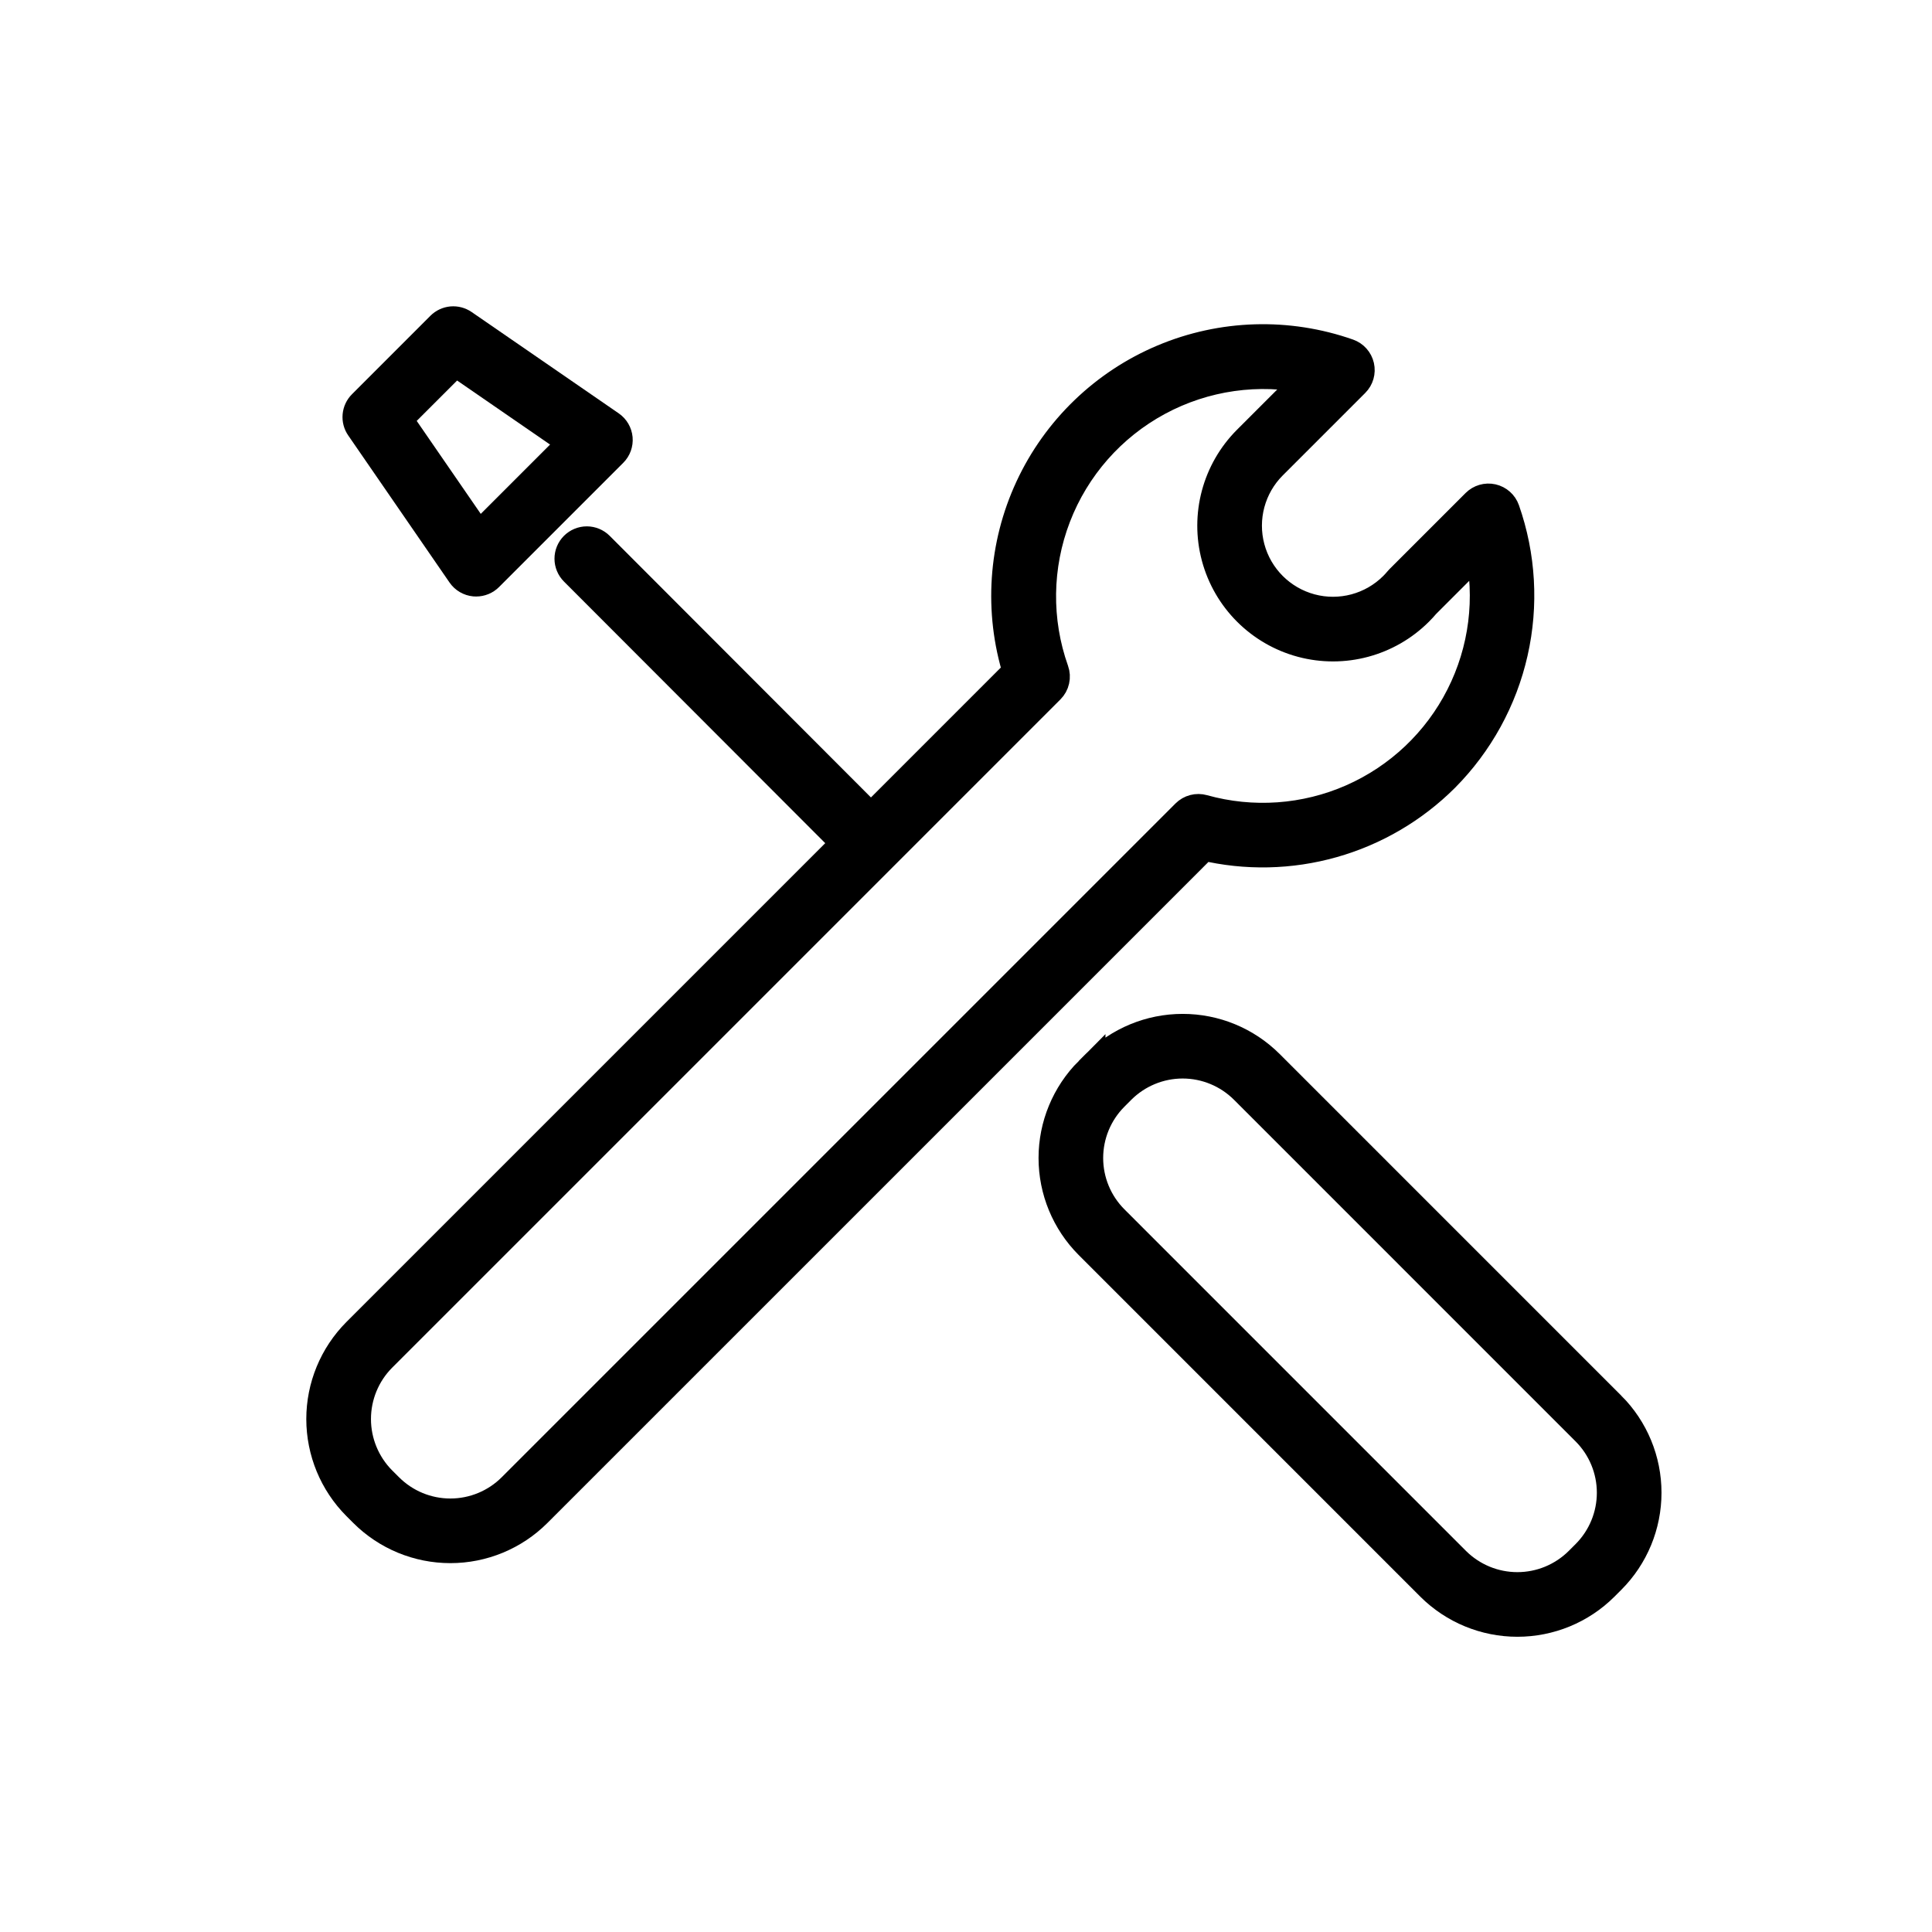
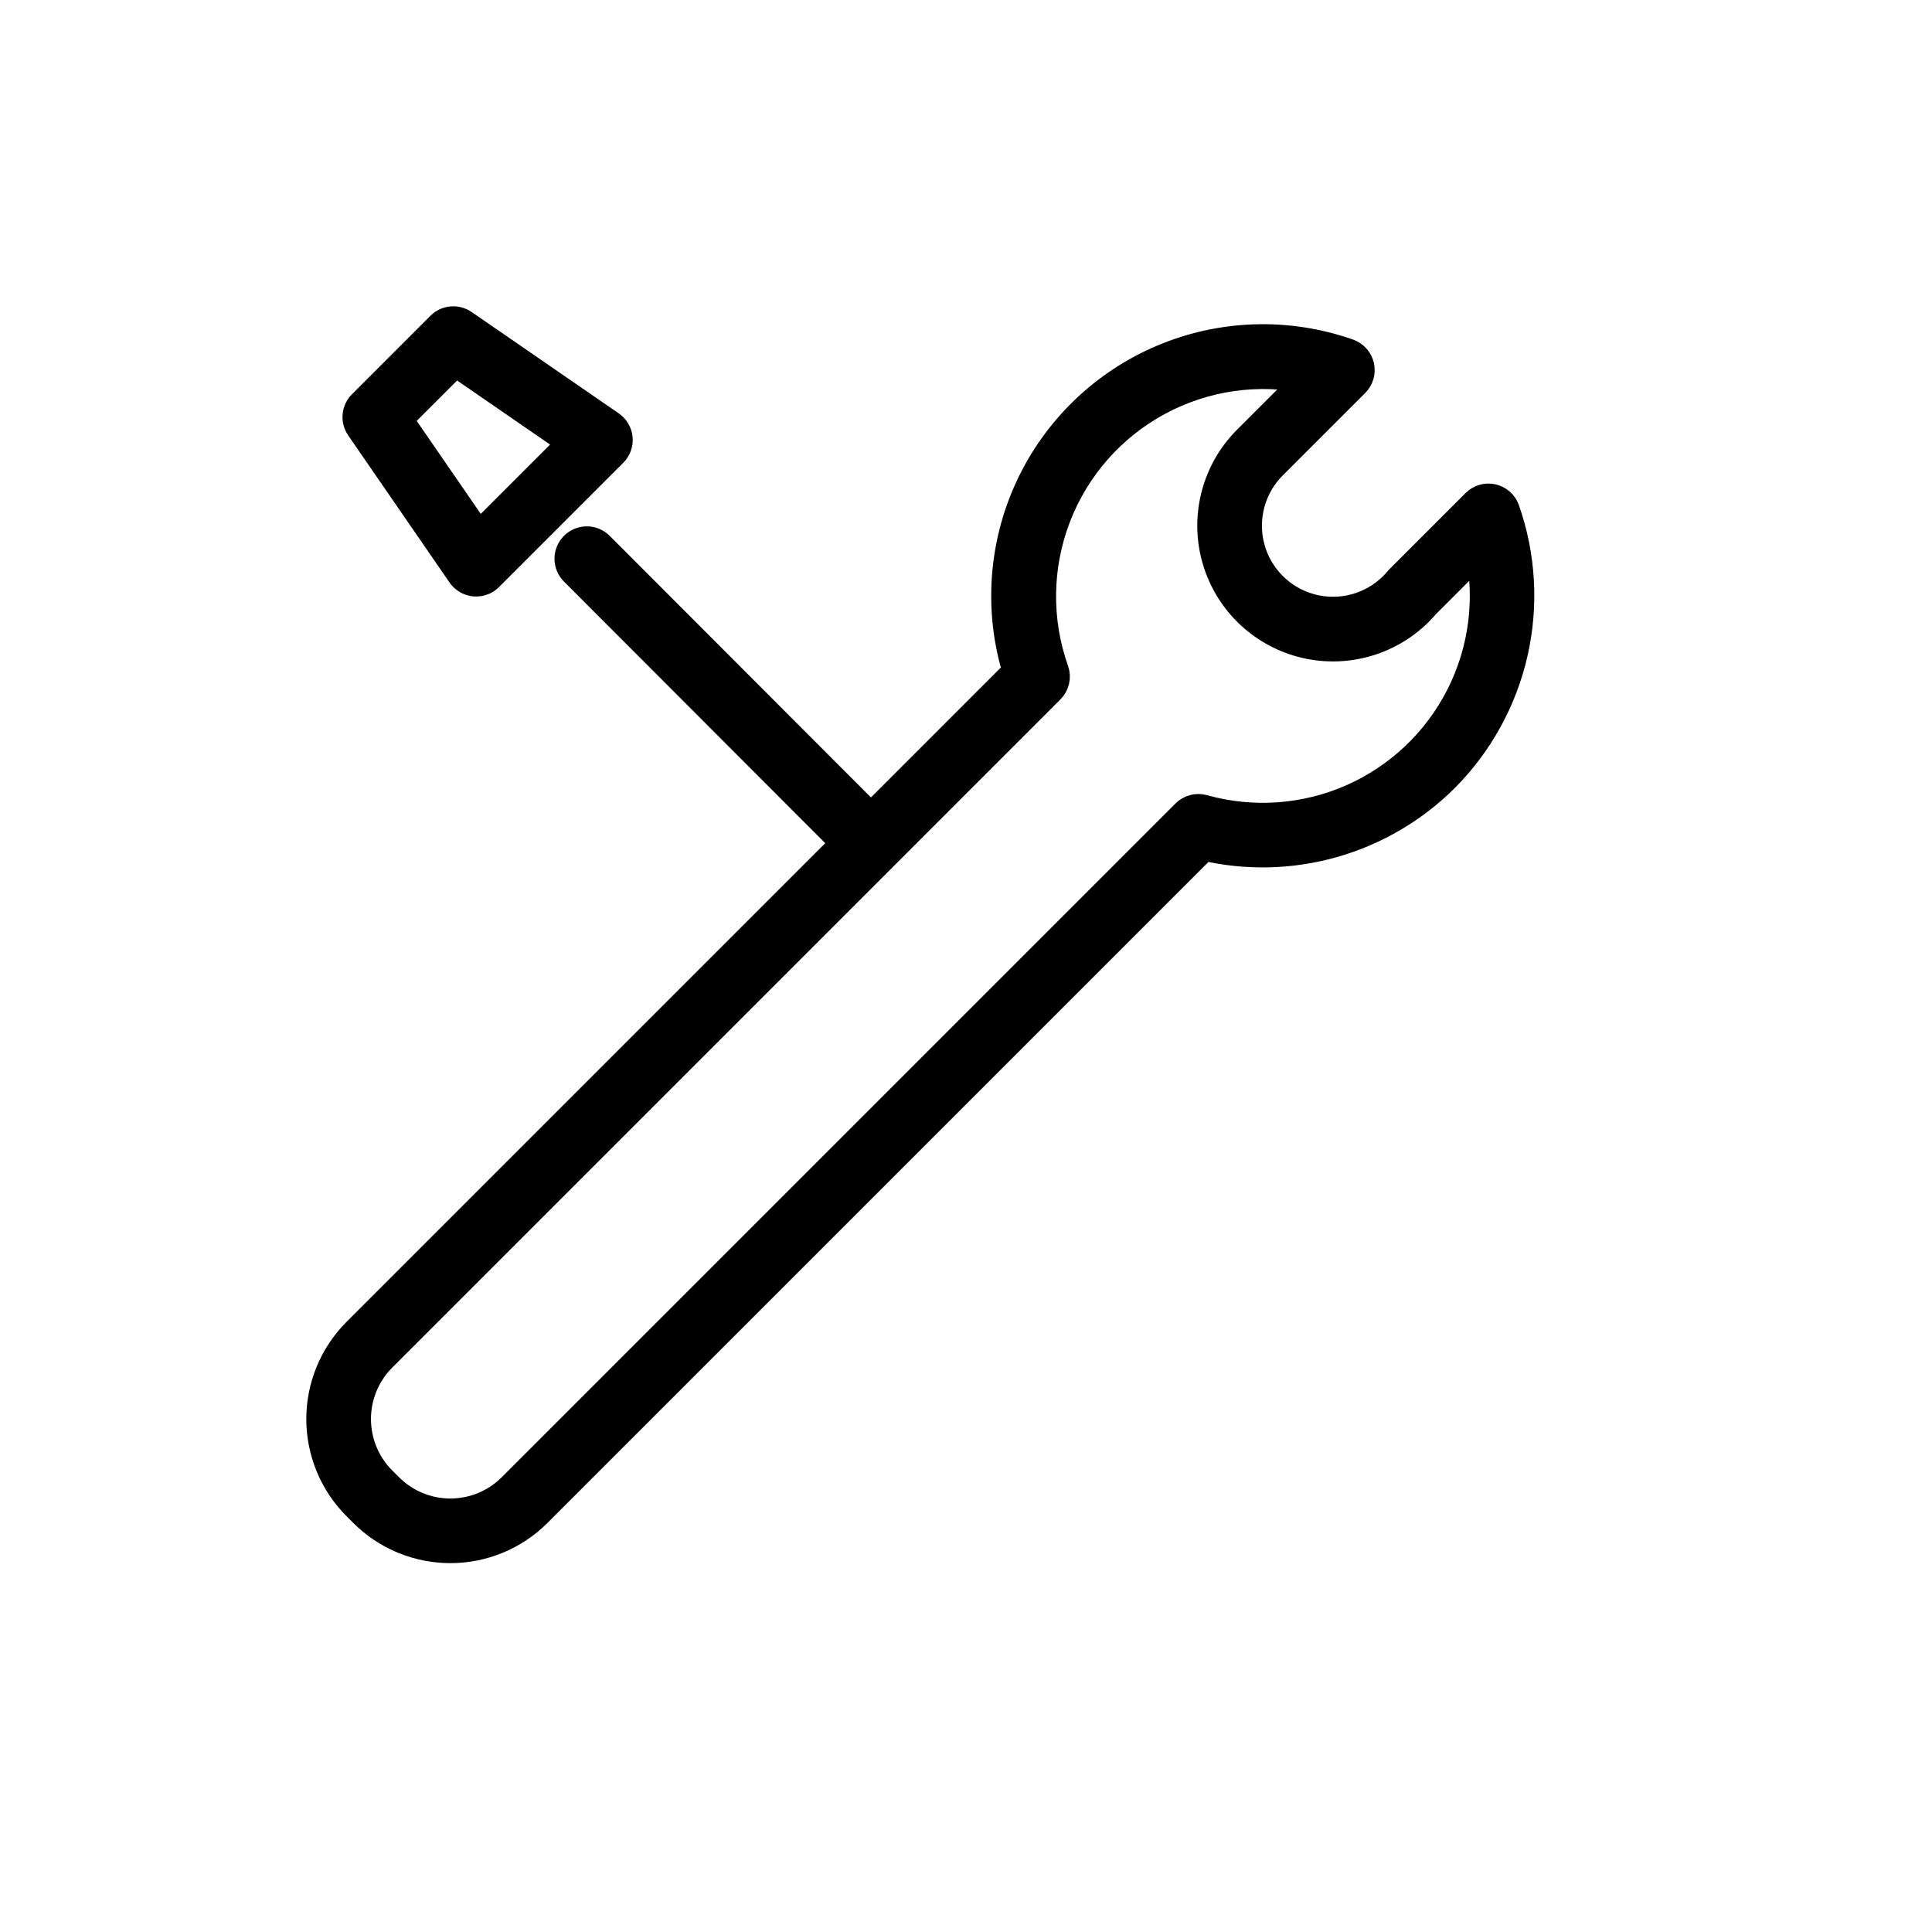
<svg xmlns="http://www.w3.org/2000/svg" width="80" height="80" viewBox="0 0 80 80" fill="none">
  <path d="M59.785 32.166C61.195 30.747 62.178 28.959 62.619 27.008C63.061 25.057 62.944 23.02 62.282 21.133C62.203 20.909 62.016 20.743 61.785 20.69C61.554 20.638 61.313 20.708 61.146 20.875L57.995 24.026C57.981 24.04 57.967 24.055 57.954 24.071C57.883 24.156 57.81 24.236 57.737 24.309C56.83 25.216 55.507 25.571 54.267 25.239C53.027 24.906 52.058 23.938 51.726 22.698C51.394 21.458 51.748 20.135 52.656 19.227L56.071 15.812C56.239 15.645 56.308 15.403 56.256 15.172C56.203 14.941 56.036 14.754 55.813 14.675C53.328 13.801 50.606 13.883 48.179 14.906C45.751 15.929 43.791 17.819 42.681 20.208C41.571 22.597 41.39 25.314 42.174 27.829L36.064 33.94L24.787 22.648H24.787C24.658 22.518 24.482 22.446 24.3 22.445C24.117 22.445 23.942 22.518 23.812 22.647C23.683 22.776 23.61 22.951 23.61 23.134C23.61 23.317 23.683 23.492 23.812 23.621L35.09 34.914L14.801 55.203H14.801C13.861 56.148 13.333 57.427 13.333 58.76C13.334 60.093 13.861 61.372 14.802 62.316L15.092 62.606C16.036 63.548 17.315 64.076 18.649 64.076C19.982 64.076 21.261 63.548 22.205 62.606L49.83 34.981C51.592 35.399 53.431 35.36 55.173 34.867C56.916 34.374 58.503 33.444 59.785 32.166L59.785 32.166ZM49.135 33.729L21.231 61.633C20.546 62.316 19.617 62.7 18.648 62.7C17.68 62.7 16.752 62.316 16.066 61.632L15.776 61.342H15.775C15.094 60.655 14.711 59.727 14.711 58.759C14.711 57.792 15.093 56.863 15.775 56.177L43.45 28.502C43.542 28.41 43.606 28.294 43.634 28.167C43.663 28.039 43.655 27.907 43.611 27.784C42.874 25.707 42.904 23.435 43.696 21.378C44.487 19.321 45.988 17.615 47.927 16.568C49.866 15.521 52.115 15.201 54.269 15.667L51.682 18.253C50.427 19.509 49.937 21.339 50.396 23.054C50.856 24.77 52.196 26.109 53.911 26.569C55.626 27.028 57.456 26.538 58.712 25.282C58.806 25.188 58.9 25.086 58.991 24.979L61.293 22.676C61.755 24.759 61.481 26.937 60.516 28.84C59.552 30.744 57.957 32.253 56.005 33.113C54.052 33.972 51.861 34.127 49.807 33.553C49.689 33.52 49.565 33.519 49.447 33.55C49.329 33.581 49.221 33.643 49.135 33.729L49.135 33.729Z" fill="black" stroke="black" stroke-width="1.3" />
-   <path d="M66.678 58.254L52.528 44.103H52.528C51.584 43.161 50.305 42.632 48.971 42.633C47.638 42.633 46.359 43.161 45.415 44.103L45.125 44.394V44.393C44.183 45.337 43.654 46.617 43.654 47.95C43.654 49.284 44.183 50.563 45.125 51.507L59.275 65.658C60.22 66.598 61.499 67.125 62.832 67.125C64.165 67.125 65.444 66.598 66.388 65.658L66.679 65.367C67.621 64.423 68.149 63.144 68.149 61.81C68.149 60.477 67.621 59.198 66.679 58.254L66.678 58.254ZM65.704 64.394L65.414 64.684H65.414C64.727 65.366 63.799 65.749 62.831 65.749C61.864 65.749 60.935 65.366 60.248 64.684L46.098 50.533H46.098C45.414 49.848 45.03 48.919 45.03 47.951C45.03 46.982 45.414 46.053 46.098 45.368V45.368L46.388 45.077C47.074 44.394 48.003 44.009 48.971 44.009C49.94 44.009 50.868 44.394 51.554 45.077L65.704 59.228C66.388 59.914 66.772 60.843 66.772 61.811C66.772 62.779 66.388 63.708 65.704 64.394Z" fill="black" stroke="black" stroke-width="1.3" />
  <path d="M19.15 23.753C19.266 23.921 19.451 24.029 19.654 24.048C19.675 24.05 19.696 24.05 19.717 24.05C19.9 24.05 20.075 23.978 20.204 23.849L25.348 18.705C25.492 18.561 25.565 18.36 25.547 18.156C25.528 17.952 25.42 17.767 25.251 17.651L19.16 13.455V13.455C19.027 13.364 18.867 13.322 18.707 13.336C18.546 13.351 18.396 13.421 18.282 13.535L15.034 16.784H15.034C14.92 16.897 14.85 17.048 14.835 17.208C14.82 17.368 14.862 17.529 14.954 17.661L19.15 23.753ZM18.851 14.914L23.789 18.316L19.815 22.29L16.413 17.352L18.851 14.914Z" fill="black" stroke="black" stroke-width="1.3" />
</svg>